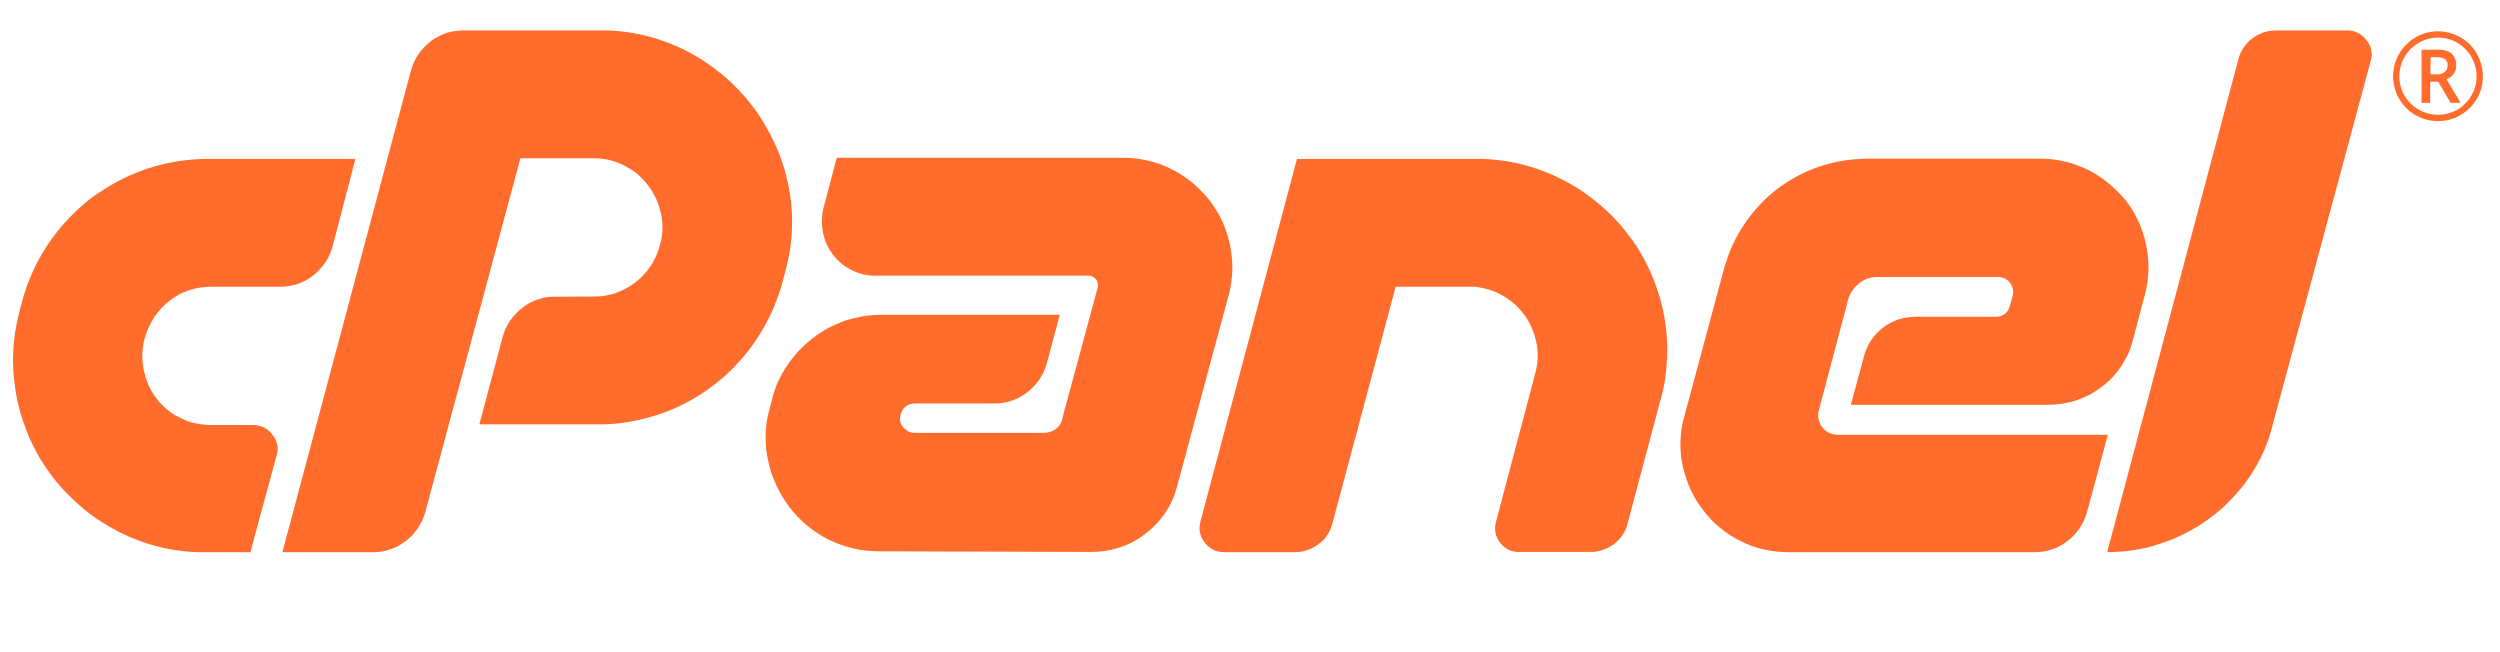
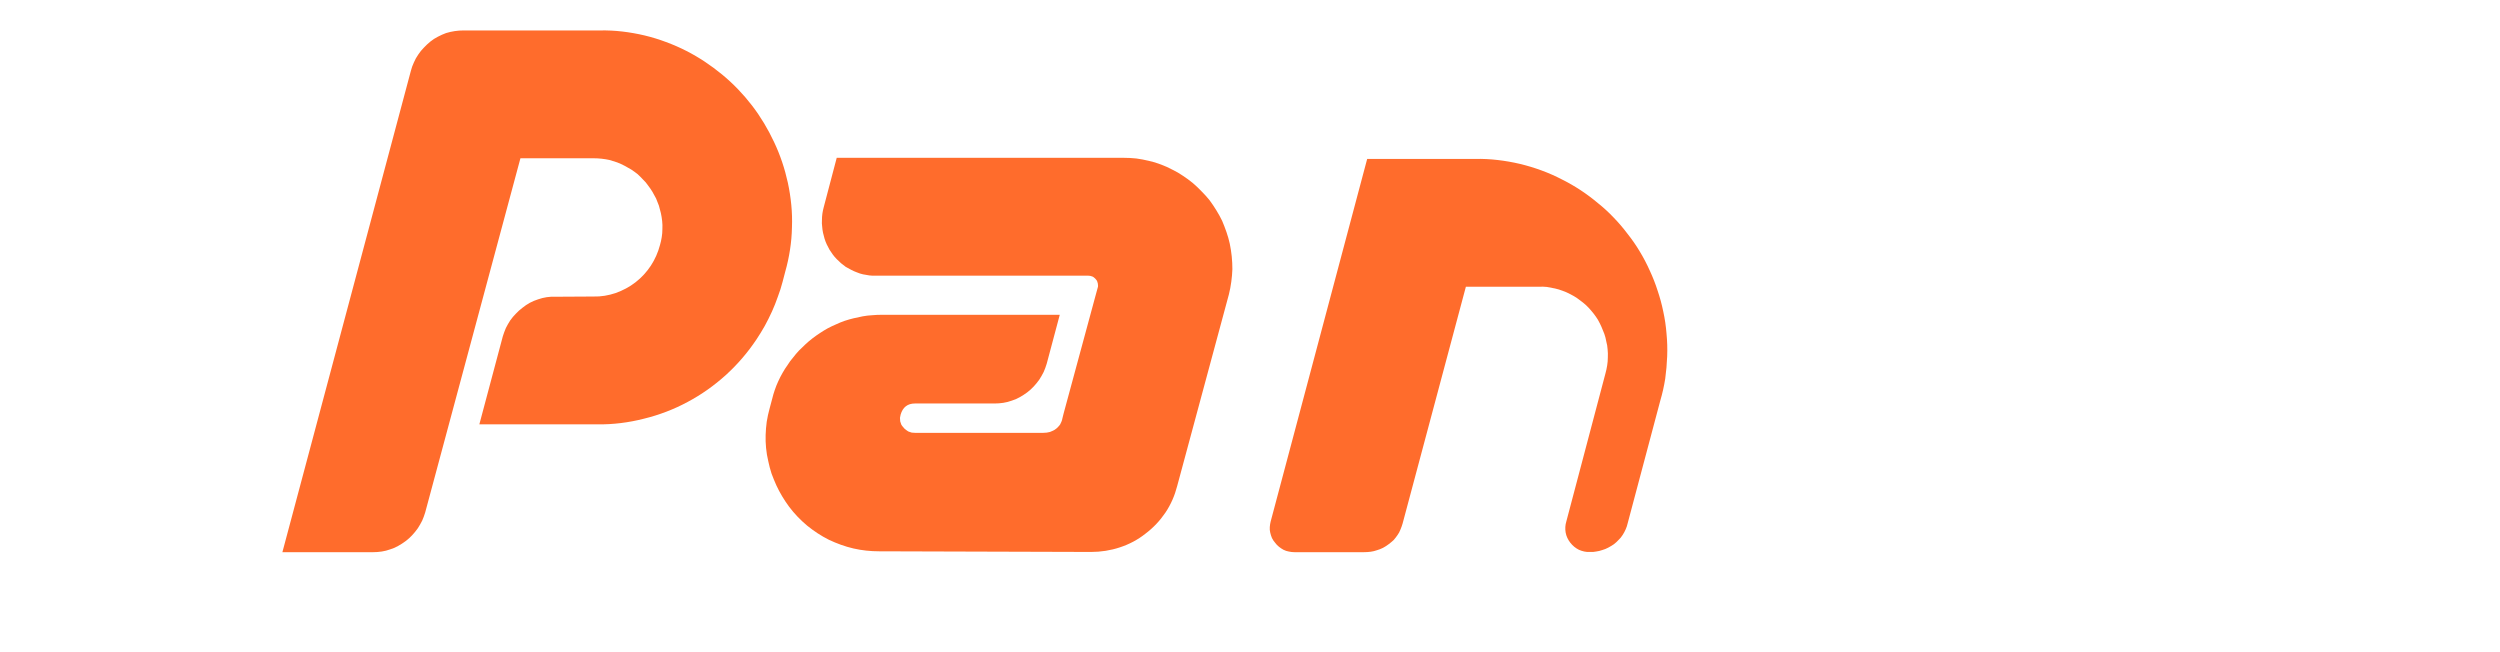
<svg xmlns="http://www.w3.org/2000/svg" version="1.2" viewBox="0 0 1150 300" width="1150" height="300">
  <style>.a{fill:#ff6c2c}</style>
-   <path class="a" d="m95.7 73.1h67.8l-10.5 40.2q-0.5 2-1.4 3.9-0.8 1.9-2 3.6-1.1 1.7-2.6 3.2-1.4 1.5-3 2.8-1.6 1.3-3.4 2.2-1.9 1-3.8 1.7-2 0.6-4 0.9-2 0.3-4.1 0.3h-31.5q-2.6 0-5.1 0.4-2.5 0.3-4.9 1.1-2.5 0.9-4.7 2-2.3 1.2-4.3 2.8-2.1 1.6-3.9 3.5-1.8 1.9-3.3 4.1-1.4 2.2-2.5 4.6-1.1 2.4-1.9 4.9-0.5 1.9-0.8 3.8-0.3 1.9-0.3 3.8-0.1 2 0.1 3.9 0.2 1.9 0.6 3.8 0.4 1.7 0.9 3.4 0.6 1.7 1.3 3.3 0.7 1.6 1.6 3.1 0.9 1.5 2 2.9 1.1 1.5 2.3 2.7 1.2 1.3 2.6 2.4 1.3 1.1 2.8 2.1 1.5 0.9 3.1 1.7 1.7 0.8 3.4 1.5 1.8 0.6 3.6 1 1.8 0.4 3.7 0.6 1.8 0.2 3.7 0.2h19.2q1.3 0 2.5 0.3 1.3 0.2 2.5 0.8 1.1 0.6 2.1 1.4 1 0.8 1.7 1.9 0.9 0.9 1.5 2.1 0.5 1.2 0.8 2.5 0.3 1.2 0.2 2.6-0.1 1.3-0.5 2.5l-12 44.4h-20.9q-5.2 0.1-10.3-0.5-5.2-0.6-10.2-1.8-5-1.2-9.9-3-4.8-1.8-9.4-4.1-4.4-2.3-8.5-5-4.2-2.7-8-5.9-3.8-3.2-7.2-6.7-3.5-3.6-6.5-7.5-3-3.9-5.6-8.1-2.5-4.3-4.6-8.7-2-4.5-3.6-9.2-1.5-4.7-2.6-9.5-1-5.1-1.5-10.2-0.5-5.2-0.4-10.4 0.2-5.1 0.9-10.3 0.8-5.1 2.1-10.1l1.2-4.5q1.9-7 4.9-13.6 3-6.6 7-12.6 4.1-6.1 9-11.3 5-5.3 10.7-9.8 2.9-2.1 5.9-4 3-1.9 6.1-3.6 3.2-1.7 6.4-3.1 3.3-1.4 6.6-2.6 3.5-1.2 7.1-2.1 3.5-0.9 7.2-1.5 3.6-0.6 7.3-0.9 3.6-0.3 7.3-0.3z" />
  <path class="a" d="m129.9 254l59.1-221.4q0.5-2 1.4-3.9 0.8-1.9 2-3.6 1.1-1.7 2.6-3.2 1.4-1.5 3-2.8 1.6-1.3 3.4-2.2 1.9-1 3.8-1.7 2-0.6 4-0.9 2-0.3 4.1-0.3h62.7q5.2-0.1 10.3 0.5 5.1 0.6 10.2 1.8 5 1.2 9.8 3 4.9 1.8 9.4 4.1c5.9 3 11.4 6.7 16.5 10.9 5.1 4.2 9.7 9 13.7 14.2 4 5.2 7.4 10.9 10.2 16.9 2.8 5.9 4.9 12.2 6.3 18.6q1.1 5.1 1.6 10.3 0.5 5.1 0.3 10.3-0.1 5.2-0.9 10.3-0.8 5.2-2.2 10.1l-1.2 4.6q-0.9 3.5-2.2 6.9-1.2 3.5-2.7 6.8-1.5 3.3-3.3 6.6-1.8 3.2-3.8 6.2c-4 6-8.7 11.5-14.1 16.4-5.3 4.8-11.2 9-17.6 12.4-6.3 3.4-13.1 6-20.1 7.7-7 1.8-14.2 2.7-21.4 2.6h-54.3l10.8-40.5q0.6-1.9 1.4-3.8 0.9-1.8 2-3.5 1.2-1.7 2.6-3.1 1.4-1.5 3-2.7 1.6-1.3 3.4-2.3 1.9-1 3.8-1.6 2-0.7 4-1 2-0.3 4.1-0.2l17.4-0.1c3.5 0.1 6.9-0.5 10.2-1.6 3.3-1.2 6.4-2.8 9.2-5 2.7-2.1 5.1-4.7 7-7.6 1.9-2.9 3.3-6.1 4.2-9.5q0.5-1.7 0.8-3.6 0.3-1.8 0.3-3.7 0.1-1.9-0.1-3.7-0.2-1.9-0.6-3.7-0.4-1.7-0.9-3.4-0.6-1.7-1.3-3.3-0.8-1.6-1.7-3.1-0.9-1.5-2-2.9-1-1.5-2.3-2.7-1.2-1.3-2.5-2.5-1.4-1.1-2.9-2.1-1.5-0.9-3-1.7-1.7-0.9-3.5-1.6-1.7-0.6-3.5-1.1-1.8-0.4-3.7-0.6-1.8-0.2-3.7-0.2h-33.6l-43.8 162.9q-0.6 2-1.4 3.8-0.9 1.8-2 3.5-1.2 1.7-2.6 3.2-1.4 1.5-3 2.7-1.6 1.2-3.4 2.2-1.7 1-3.7 1.6-1.9 0.7-3.9 1-2 0.3-4 0.3z" />
  <path class="a" d="m504 135.8l0.9-3.3q0.2-0.5 0.2-1 0-0.6-0.1-1.1-0.1-0.5-0.3-1-0.2-0.5-0.6-0.9-0.3-0.4-0.7-0.7-0.4-0.4-0.9-0.6-0.5-0.2-1-0.3-0.6-0.1-1.1-0.1h-97.5q-1.5 0.1-3-0.1-1.4-0.2-2.9-0.5-1.4-0.3-2.8-0.9-1.4-0.5-2.7-1.2-1.2-0.6-2.4-1.3-1.1-0.8-2.2-1.7-1-0.9-2-1.9-1-1-1.8-2.1-0.8-1.1-1.5-2.2-0.7-1.2-1.3-2.5-0.6-1.3-1-2.6-0.4-1.3-0.7-2.7-0.3-1.4-0.4-2.9-0.2-1.4-0.1-2.9 0-1.5 0.2-3 0.2-1.4 0.6-2.9l6-22.8h132q2.9 0 5.8 0.3 2.9 0.4 5.8 1.1 2.8 0.6 5.6 1.7 2.7 1 5.3 2.4 2.5 1.2 4.8 2.8 2.3 1.5 4.5 3.3 2.1 1.8 4 3.8 2 2 3.7 4.1 1.7 2.3 3.1 4.6 1.5 2.4 2.7 4.9 1.1 2.6 2 5.2 0.9 2.6 1.5 5.3 0.6 2.9 0.9 5.8 0.3 3 0.3 5.9-0.1 2.9-0.5 5.8-0.4 3-1.1 5.8l-23.8 88.2c-1.1 4.3-2.9 8.5-5.4 12.2-2.5 3.7-5.6 7-9.2 9.7-3.5 2.8-7.5 4.9-11.8 6.3-4.2 1.4-8.7 2.1-13.2 2.1l-97.5-0.3c-3.9 0-7.9-0.4-11.8-1.3-3.9-0.9-7.7-2.3-11.3-4-3.6-1.8-6.9-4-10-6.5-3.1-2.6-5.9-5.5-8.3-8.7q-1.7-2.3-3.2-4.8-1.5-2.5-2.7-5.1-1.2-2.7-2.2-5.4-0.9-2.8-1.5-5.7-0.7-2.9-1-6-0.3-3-0.2-6.1 0.1-3 0.5-6 0.5-3.1 1.3-6l1.2-4.5q0.5-2.1 1.2-4.1 0.7-2.1 1.6-4 0.9-2 2-3.9 1-1.8 2.3-3.6 1.1-1.8 2.5-3.4 1.3-1.7 2.7-3.2 1.5-1.5 3.1-3 1.5-1.4 3.2-2.7 1.7-1.3 3.4-2.4 1.8-1.2 3.6-2.2 1.9-1 3.8-1.8 1.9-0.9 3.9-1.6 2.1-0.7 4.2-1.2 2.1-0.5 4.2-0.9 2.2-0.4 4.3-0.5 2.2-0.2 4.4-0.2h81.9l-6 22.5q-0.6 2-1.4 3.8-0.9 1.8-2 3.5-1.2 1.7-2.6 3.2-1.4 1.5-3 2.7-1.6 1.2-3.4 2.2-1.7 1-3.7 1.6-1.9 0.7-3.9 1-2 0.3-4 0.3h-36.6q-5.1 0-6.6 5.1-0.2 0.7-0.3 1.5 0 0.8 0.1 1.6 0.2 0.7 0.5 1.5 0.4 0.7 0.9 1.2 0.5 0.7 1.1 1.1 0.6 0.5 1.3 0.9 0.7 0.3 1.5 0.5 0.7 0.1 1.5 0.1h59.1q0.8 0 1.5-0.1 0.8-0.1 1.5-0.3 0.7-0.3 1.4-0.6 0.7-0.3 1.3-0.8 0.6-0.4 1.1-1 0.5-0.5 0.9-1.1 0.3-0.6 0.6-1.3 0.3-0.7 0.4-1.4l0.6-2.4z" />
-   <path class="a" d="m678.6 73.1q5.2-0.1 10.3 0.5 5.2 0.6 10.3 1.8 5 1.2 9.9 3 4.9 1.8 9.5 4.2 4.4 2.2 8.5 4.9 4.1 2.7 7.9 5.9 3.9 3.1 7.3 6.7 3.4 3.5 6.4 7.5 3.1 3.9 5.6 8.1 2.6 4.3 4.6 8.8 2.1 4.5 3.6 9.2 1.6 4.7 2.6 9.6 1.1 5 1.5 10.2 0.5 5.2 0.3 10.4-0.2 5.2-0.9 10.3-0.8 5.1-2.3 10.2l-15 56.4q-0.3 1.4-0.9 2.7-0.6 1.4-1.4 2.6-0.8 1.3-1.9 2.3-1 1.1-2.2 2-1.2 0.8-2.5 1.5-1.3 0.7-2.7 1.1-1.4 0.5-2.9 0.7-1.4 0.3-2.9 0.2h-32.3c-1.7 0.1-3.4-0.3-5-1-1.6-0.8-2.9-1.9-4-3.3-1-1.3-1.8-2.9-2.1-4.6-0.3-1.7-0.2-3.5 0.3-5.1l18-68.1q0.5-1.8 0.8-3.7 0.3-1.8 0.3-3.7 0.1-1.8-0.1-3.7-0.1-1.8-0.6-3.6-0.3-1.8-0.9-3.5-0.6-1.6-1.3-3.2-0.7-1.6-1.6-3.2-0.9-1.5-2-2.9-1.1-1.4-2.3-2.7-1.2-1.3-2.6-2.4-1.4-1.1-2.8-2.1-1.5-1-3.1-1.8-1.7-0.9-3.4-1.5-1.8-0.7-3.6-1.1-1.8-0.4-3.7-0.7-1.8-0.2-3.7-0.1h-33.6l-29.1 108.9q-0.4 1.4-1 2.8-0.5 1.4-1.4 2.6-0.8 1.2-1.8 2.3-1.1 1-2.3 1.9-1.2 0.9-2.5 1.6-1.4 0.7-2.8 1.1-1.4 0.5-2.9 0.7-1.5 0.2-3 0.2h-32.1q-1.3 0-2.6-0.3-1.2-0.2-2.4-0.8-1.1-0.6-2.1-1.4-1-0.8-1.8-1.9-0.8-0.9-1.4-2.1-0.5-1.2-0.8-2.5-0.3-1.2-0.2-2.6 0.1-1.3 0.4-2.5l44.4-166.8z" />
-   <path class="a" d="m855.3 130.3q-0.9 0.7-1.7 1.5-0.8 0.8-1.4 1.7-0.7 1-1.2 2-0.5 1-0.8 2.1l-13.5 51c-0.4 1.3-0.4 2.7-0.2 4.1 0.3 1.4 0.9 2.7 1.7 3.8 0.8 1.1 1.9 2 3.2 2.6 1.2 0.6 2.6 0.9 4 0.9h124.2l-9.6 35.7q-0.6 2-1.4 3.8-0.9 1.8-2 3.5-1.2 1.7-2.6 3.2-1.4 1.5-3 2.7-1.6 1.2-3.4 2.2-1.7 1-3.7 1.6-1.9 0.7-3.9 1-2 0.3-4 0.3h-113.1q-2.9 0-5.8-0.3-2.9-0.3-5.8-1-2.8-0.6-5.6-1.6-2.7-1-5.3-2.4-2.5-1.2-4.8-2.7-2.4-1.6-4.5-3.3-2.2-1.8-4.1-3.8-1.9-2-3.6-4.3-1.7-2.2-3.2-4.6-1.4-2.4-2.6-4.9-1.1-2.5-2-5.2-0.9-2.6-1.5-5.4-0.7-2.8-0.9-5.7-0.3-2.9-0.2-5.8 0.1-2.9 0.5-5.8 0.5-2.9 1.3-5.7l18.3-68.1q0.8-2.7 1.7-5.3 1-2.7 2.1-5.2 1.2-2.6 2.6-5.1 1.4-2.4 2.9-4.7 3.1-4.6 6.8-8.6 3.7-4 8.1-7.4 4.3-3.3 9.1-5.9 4.9-2.6 10-4.4 2.7-0.9 5.4-1.6 2.7-0.7 5.5-1.2 2.8-0.5 5.6-0.7 2.8-0.3 5.6-0.3h80.1q2.9 0 5.8 0.3 2.9 0.4 5.8 1.1 2.8 0.6 5.5 1.7 2.8 1 5.4 2.3 2.5 1.3 4.8 2.9 2.3 1.5 4.4 3.3 2.2 1.8 4.1 3.8 2 2 3.7 4.1 1.7 2.3 3.1 4.6 1.5 2.4 2.6 5 1.2 2.5 2 5.2 0.9 2.6 1.4 5.3 0.6 2.9 0.9 5.8 0.3 2.9 0.2 5.8-0.1 3-0.5 5.8-0.4 2.9-1.2 5.7l-5.4 20.4q-0.8 3.3-2.1 6.4-1.4 3-3.2 5.8-1.9 2.8-4.2 5.3-2.3 2.4-5 4.4-2.6 2-5.6 3.6-2.9 1.5-6.1 2.6-3.1 1-6.4 1.5-3.3 0.5-6.6 0.5h-90.6l6-22.2q0.5-2 1.3-3.8 0.8-1.9 1.9-3.5 1.1-1.7 2.5-3.2 1.4-1.5 3-2.7 1.6-1.3 3.4-2.2 1.9-1 3.8-1.7 2-0.6 4-0.9 2-0.3 4.1-0.3h36.6q5.1 0 6.6-5.1l1.2-4.5c0.3-1 0.3-2.1 0.1-3.1-0.2-1.1-0.6-2-1.3-2.9-0.6-0.8-1.4-1.5-2.4-2-0.9-0.4-1.9-0.7-3-0.7h-55.8q-1.1 0-2.2 0.2-1.1 0.2-2.1 0.5-1 0.4-2 0.9-1 0.6-1.8 1.2z" />
-   <path class="a" d="m969.3 254l60.3-226.5q0.3-1.5 0.9-2.8 0.6-1.4 1.4-2.6 0.9-1.3 1.9-2.4 1-1.1 2.2-2 1.2-0.9 2.5-1.6 1.4-0.7 2.8-1.2 1.5-0.5 3-0.7 1.5-0.2 3-0.2h32.1q1.3 0 2.6 0.2 1.3 0.3 2.5 0.9 1.2 0.5 2.2 1.4 1 0.8 1.8 1.9 0.9 0.9 1.4 2.1 0.6 1.2 0.9 2.5 0.2 1.2 0.2 2.6-0.1 1.3-0.5 2.5l-45 167.1q-0.8 3.2-1.8 6.3-1.1 3.2-2.4 6.2-1.4 3-3 5.9-1.6 2.9-3.4 5.6-1.8 2.6-3.8 5.1-2 2.5-4.2 4.8-2.2 2.3-4.5 4.5-2.4 2.1-4.9 4-2.6 2-5.2 3.7-2.7 1.7-5.5 3.2-2.8 1.5-5.7 2.8-3 1.3-6 2.3-3.1 1.1-6.3 2-3.2 0.8-6.4 1.3-3.3 0.6-6.5 0.8-3.3 0.3-6.6 0.3z" />
-   <path class="a" d="m1100.8 35.1q0-1.4 0.2-2.7 0.2-1.4 0.5-2.7 0.4-1.3 0.9-2.5 0.5-1.3 1.2-2.4 1.3-2.4 3.3-4.3 1.9-1.9 4.2-3.3 2.4-1.4 5-2.1 2.7-0.7 5.4-0.7 1.3 0 2.7 0.2 1.3 0.2 2.6 0.5 1.3 0.4 2.6 0.9 1.2 0.5 2.4 1.2 1.2 0.6 2.2 1.4 1.1 0.9 2.1 1.8 0.9 1 1.8 2.1 0.8 1 1.4 2.2 1.4 2.3 2.1 5 0.7 2.6 0.7 5.3 0 2.6-0.6 5.3-0.7 2.6-2 4.9c-1.8 3.2-4.5 5.9-7.6 7.7-3.2 1.9-6.8 2.8-10.4 2.8-3.7 0-7.3-0.9-10.5-2.8-3.1-1.8-5.7-4.5-7.5-7.7q-0.7-1.1-1.2-2.4-0.5-1.2-0.8-2.5-0.4-1.3-0.5-2.6-0.2-1.3-0.2-2.6zm2.9 0q0 2.3 0.6 4.6 0.6 2.2 1.8 4.3 1.2 2 2.8 3.6 1.7 1.7 3.7 2.8 2 1.2 4.3 1.8 2.3 0.6 4.6 0.6 2.3 0 4.6-0.6 2.2-0.6 4.3-1.7 1-0.6 1.9-1.3 0.9-0.7 1.7-1.6 0.8-0.8 1.5-1.7 0.8-0.9 1.3-1.9 0.6-1 1.1-2.1 0.4-1.1 0.7-2.2 0.4-1.1 0.5-2.3 0.1-1.2 0.1-2.3 0-1.2-0.1-2.3-0.1-1.2-0.5-2.3-0.3-1.1-0.7-2.2-0.5-1.1-1.1-2.1-0.5-1-1.2-1.9-0.7-0.9-1.6-1.8-0.8-0.8-1.7-1.5-0.9-0.7-1.9-1.3-2-1.2-4.3-1.8-2.3-0.6-4.6-0.6-2.3 0-4.6 0.6-2.3 0.6-4.3 1.8-1 0.6-1.9 1.3-0.9 0.7-1.8 1.5-0.8 0.8-1.5 1.8-0.7 0.9-1.3 1.9-0.6 1-1 2-0.5 1.1-0.8 2.3-0.3 1.1-0.4 2.2-0.2 1.2-0.2 2.4zm26.2-5q0 0.5-0.1 1-0.1 0.5-0.2 1-0.2 0.5-0.4 1-0.2 0.4-0.5 0.8-0.3 0.5-0.7 0.9-0.3 0.3-0.8 0.7-0.4 0.3-0.8 0.5-0.5 0.3-1 0.4l6.5 10.9h-4.6l-5.7-9.7h-3.7v9.7h-4v-24.4l7.1-0.1c3 0 5.3 0.6 6.7 1.8q0.5 0.5 1 1.2 0.4 0.6 0.7 1.3 0.3 0.7 0.4 1.5 0.1 0.7 0 1.5zm-11.9 4.1h3q0.5 0 1 0 0.5-0.1 0.9-0.2 0.5-0.2 0.9-0.4 0.4-0.2 0.8-0.5 0.3-0.3 0.5-0.6 0.3-0.3 0.5-0.7 0.1-0.4 0.2-0.8 0.1-0.4 0.1-0.8 0-0.4 0-0.8-0.1-0.5-0.2-0.8-0.2-0.4-0.4-0.8-0.3-0.3-0.6-0.6-0.4-0.2-0.8-0.4-0.5-0.2-1-0.3-0.4-0.1-0.9-0.2-0.5 0-1 0h-2.9z" />
+   <path class="a" d="m678.6 73.1q5.2-0.1 10.3 0.5 5.2 0.6 10.3 1.8 5 1.2 9.9 3 4.9 1.8 9.5 4.2 4.4 2.2 8.5 4.9 4.1 2.7 7.9 5.9 3.9 3.1 7.3 6.7 3.4 3.5 6.4 7.5 3.1 3.9 5.6 8.1 2.6 4.3 4.6 8.8 2.1 4.5 3.6 9.2 1.6 4.7 2.6 9.6 1.1 5 1.5 10.2 0.5 5.2 0.3 10.4-0.2 5.2-0.9 10.3-0.8 5.1-2.3 10.2l-15 56.4q-0.3 1.4-0.9 2.7-0.6 1.4-1.4 2.6-0.8 1.3-1.9 2.3-1 1.1-2.2 2-1.2 0.8-2.5 1.5-1.3 0.7-2.7 1.1-1.4 0.5-2.9 0.7-1.4 0.3-2.9 0.2c-1.7 0.1-3.4-0.3-5-1-1.6-0.8-2.9-1.9-4-3.3-1-1.3-1.8-2.9-2.1-4.6-0.3-1.7-0.2-3.5 0.3-5.1l18-68.1q0.5-1.8 0.8-3.7 0.3-1.8 0.3-3.7 0.1-1.8-0.1-3.7-0.1-1.8-0.6-3.6-0.3-1.8-0.9-3.5-0.6-1.6-1.3-3.2-0.7-1.6-1.6-3.2-0.9-1.5-2-2.9-1.1-1.4-2.3-2.7-1.2-1.3-2.6-2.4-1.4-1.1-2.8-2.1-1.5-1-3.1-1.8-1.7-0.9-3.4-1.5-1.8-0.7-3.6-1.1-1.8-0.4-3.7-0.7-1.8-0.2-3.7-0.1h-33.6l-29.1 108.9q-0.4 1.4-1 2.8-0.5 1.4-1.4 2.6-0.8 1.2-1.8 2.3-1.1 1-2.3 1.9-1.2 0.9-2.5 1.6-1.4 0.7-2.8 1.1-1.4 0.5-2.9 0.7-1.5 0.2-3 0.2h-32.1q-1.3 0-2.6-0.3-1.2-0.2-2.4-0.8-1.1-0.6-2.1-1.4-1-0.8-1.8-1.9-0.8-0.9-1.4-2.1-0.5-1.2-0.8-2.5-0.3-1.2-0.2-2.6 0.1-1.3 0.4-2.5l44.4-166.8z" />
</svg>